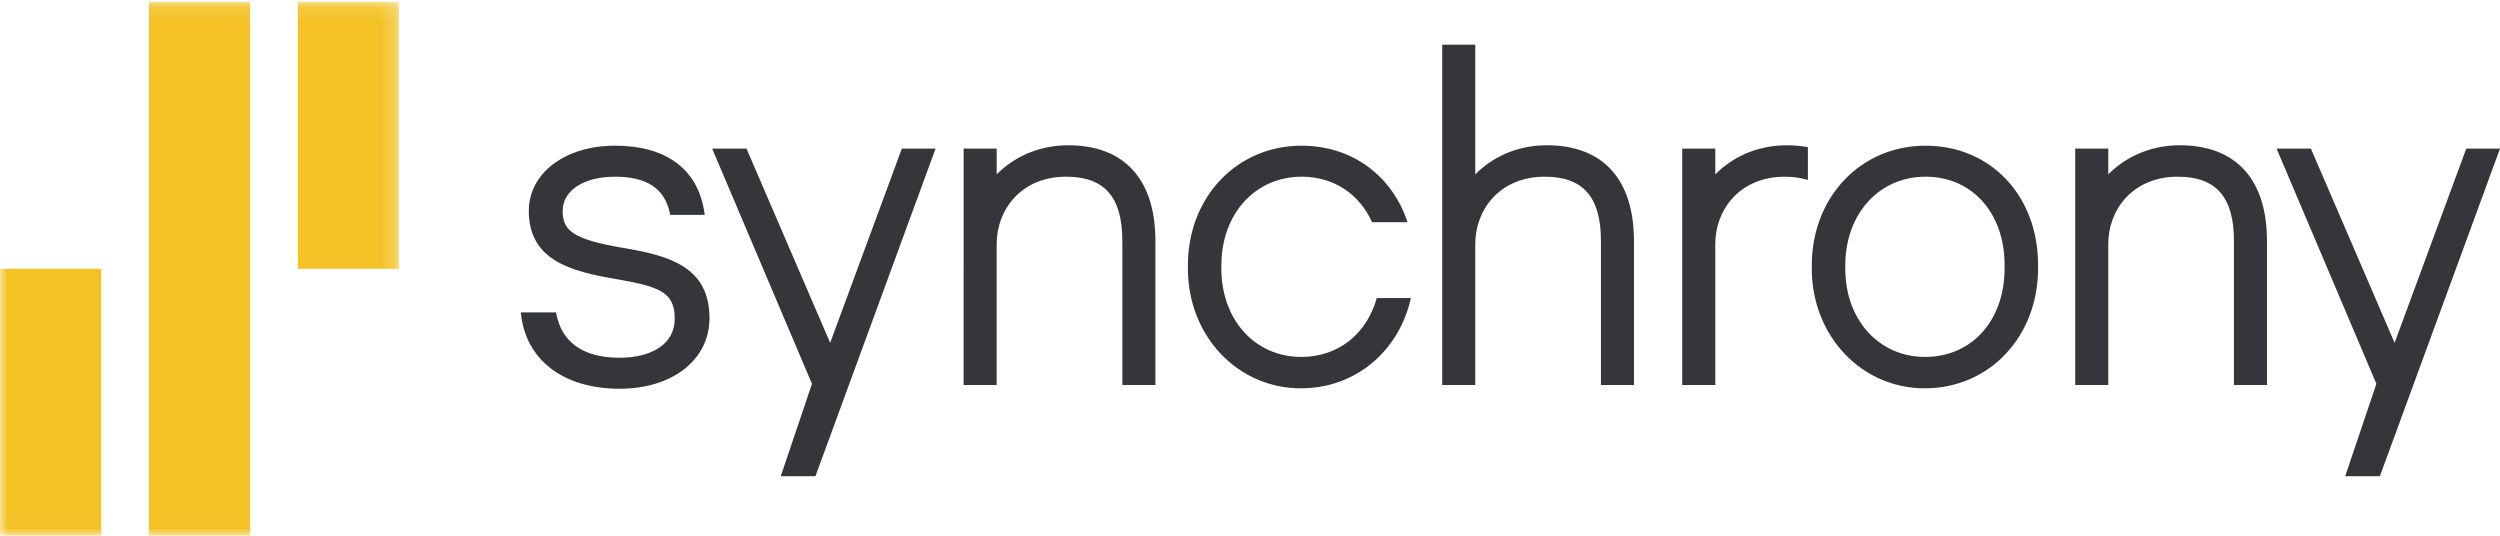
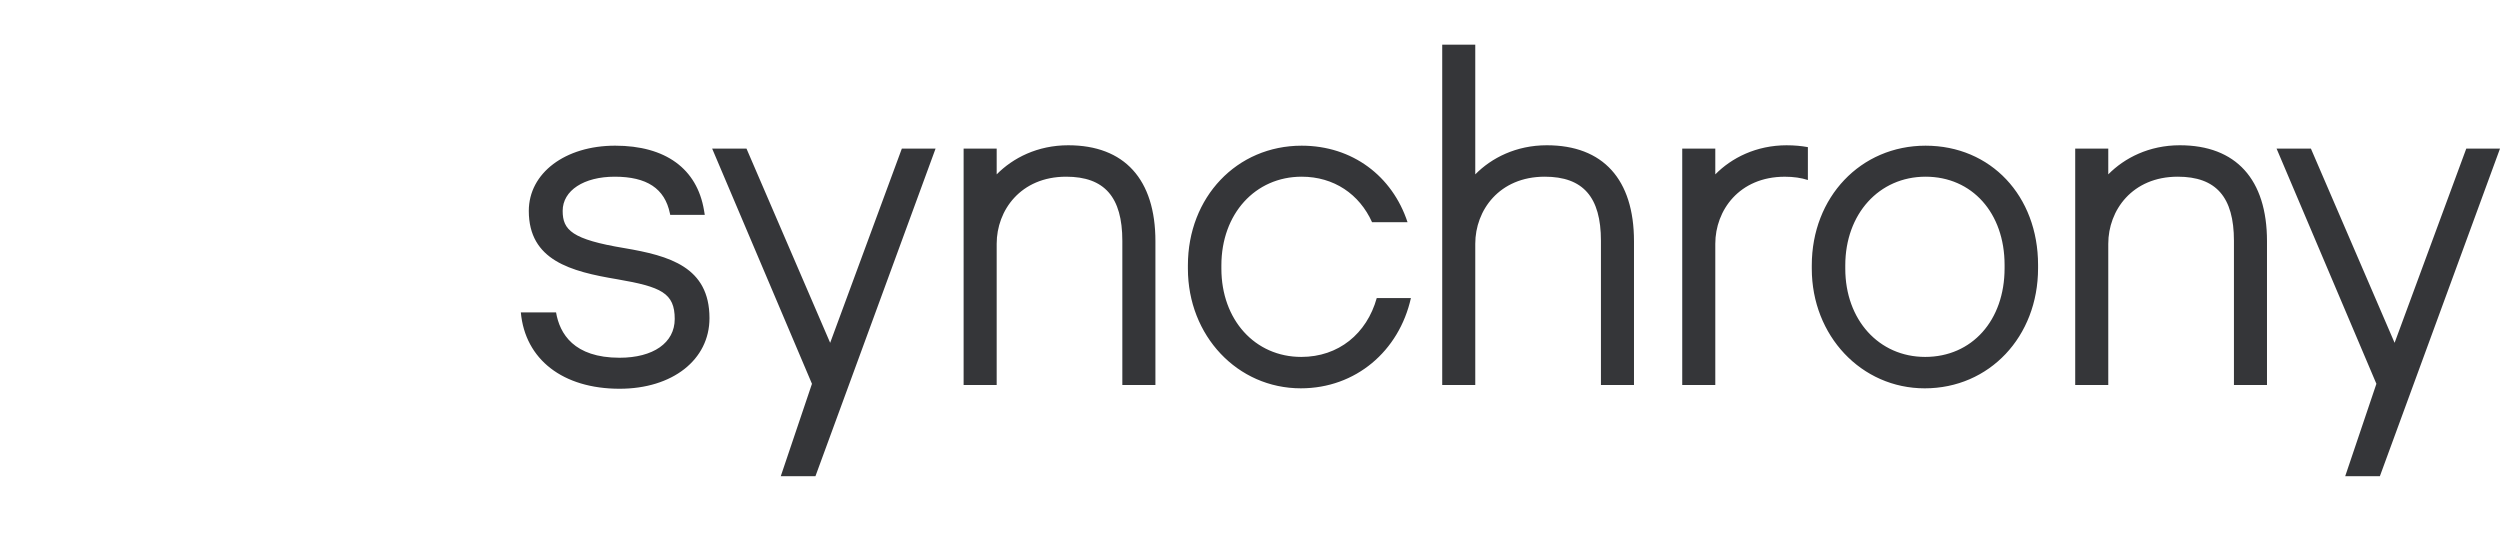
<svg xmlns="http://www.w3.org/2000/svg" xmlns:xlink="http://www.w3.org/1999/xlink" width="168" height="36" viewBox="0 0 168 36">
  <defs>
-     <path id="i4z21t9r5a" d="M0 0.124L26.811 0.124 26.811 35.985 0 35.985z" />
-   </defs>
+     </defs>
  <g fill="none" fill-rule="evenodd">
    <g>
      <g>
        <g transform="translate(-39 -21) translate(39 21)">
          <mask id="djsh4kdusb" fill="#fff">
            <use xlink:href="#i4z21t9r5a" />
          </mask>
          <path fill="#F4C225" d="M26.811.124h-6.795v17.938h6.795V.124zM6.8 18.062H0V36h6.799V18.062zM16.806 36h-6.8V.124h6.8V36z" mask="url(#djsh4kdusb)" />
        </g>
        <path fill="#353639" d="M60.604 9.986l-4.817 13.052-5.623-13.052h-2.307l6.707 15.806L52.468 32h2.33L62.87 9.986h-2.266zm105.13 0l-4.817 13.052-5.624-13.052h-2.307l6.708 15.806L157.598 32h2.33L168 9.986h-2.267zM41.964 16.674c-3.536-.585-4.153-1.217-4.153-2.503 0-1.374 1.432-2.297 3.495-2.297 2.158 0 3.367.786 3.714 2.473l.018.09h2.322l-.051-.308c-.469-2.798-2.59-4.34-5.973-4.34-3.361 0-5.801 1.843-5.801 4.382 0 3.325 2.815 4.072 5.946 4.595 2.954.51 3.86.923 3.86 2.67 0 1.607-1.449 2.604-3.706 2.604-3.078 0-4.027-1.623-4.268-3.047H35c.288 3.165 2.829 5.131 6.636 5.131 3.558 0 6.041-1.951 6.041-4.743 0-3.448-2.7-4.194-5.712-4.707zm78.113-6.912c-2.066 0-3.718.851-4.809 1.956V9.986h-2.222v15.886h2.222V16.38c0-2.238 1.604-4.504 4.67-4.504.59 0 1.105.075 1.552.221v-2.21c-.441-.08-.91-.124-1.413-.124zM87.444 23.985c-3.11 0-5.367-2.494-5.367-5.93v-.223c0-3.452 2.269-5.958 5.395-5.958 2.168 0 3.882 1.173 4.73 3.057h2.384c-1.02-3.097-3.703-5.141-7.114-5.141-4.358 0-7.645 3.456-7.645 8.042v.223c0 4.51 3.333 8.04 7.589 8.04 3.685 0 6.6-2.499 7.398-6.067h-2.296c-.672 2.403-2.572 3.957-5.074 3.957zm59.04-14.223c-2.065 0-3.717.851-4.808 1.956V9.986h-2.222v15.886h2.222v-9.493c0-2.239 1.604-4.505 4.67-4.505 2.575 0 3.775 1.369 3.775 4.31v9.688h2.221V16.21c0-4.157-2.08-6.448-5.857-6.448zm-11.776 8.265v-.223c0-3.492-2.184-5.93-5.31-5.93-3.126 0-5.395 2.506-5.395 5.958v.223c0 3.437 2.257 5.93 5.367 5.93 3.143 0 5.338-2.45 5.338-5.958zm2.25-.223v.223c0 4.6-3.274 8.069-7.616 8.069-4.256 0-7.59-3.532-7.59-8.041v-.223c0-4.586 3.288-8.042 7.646-8.042 4.38 0 7.56 3.37 7.56 8.014zm-33.01-8.042c-2.067 0-3.72.851-4.81 1.956V3h-2.221v22.872h2.221v-9.493c0-2.239 1.604-4.505 4.67-4.505 2.576 0 3.775 1.369 3.775 4.31v9.688h2.221V16.21c0-4.157-2.08-6.448-5.857-6.448zM77.644 16.21v9.662h-2.223v-9.689c0-2.94-1.199-4.309-3.775-4.309-3.065 0-4.669 2.266-4.669 4.505v9.493h-2.222V9.986h2.222v1.732c1.091-1.105 2.743-1.956 4.809-1.956 3.777 0 5.858 2.29 5.858 6.448z" transform="translate(-39 -21) translate(39 21)" />
      </g>
    </g>
  </g>
</svg>